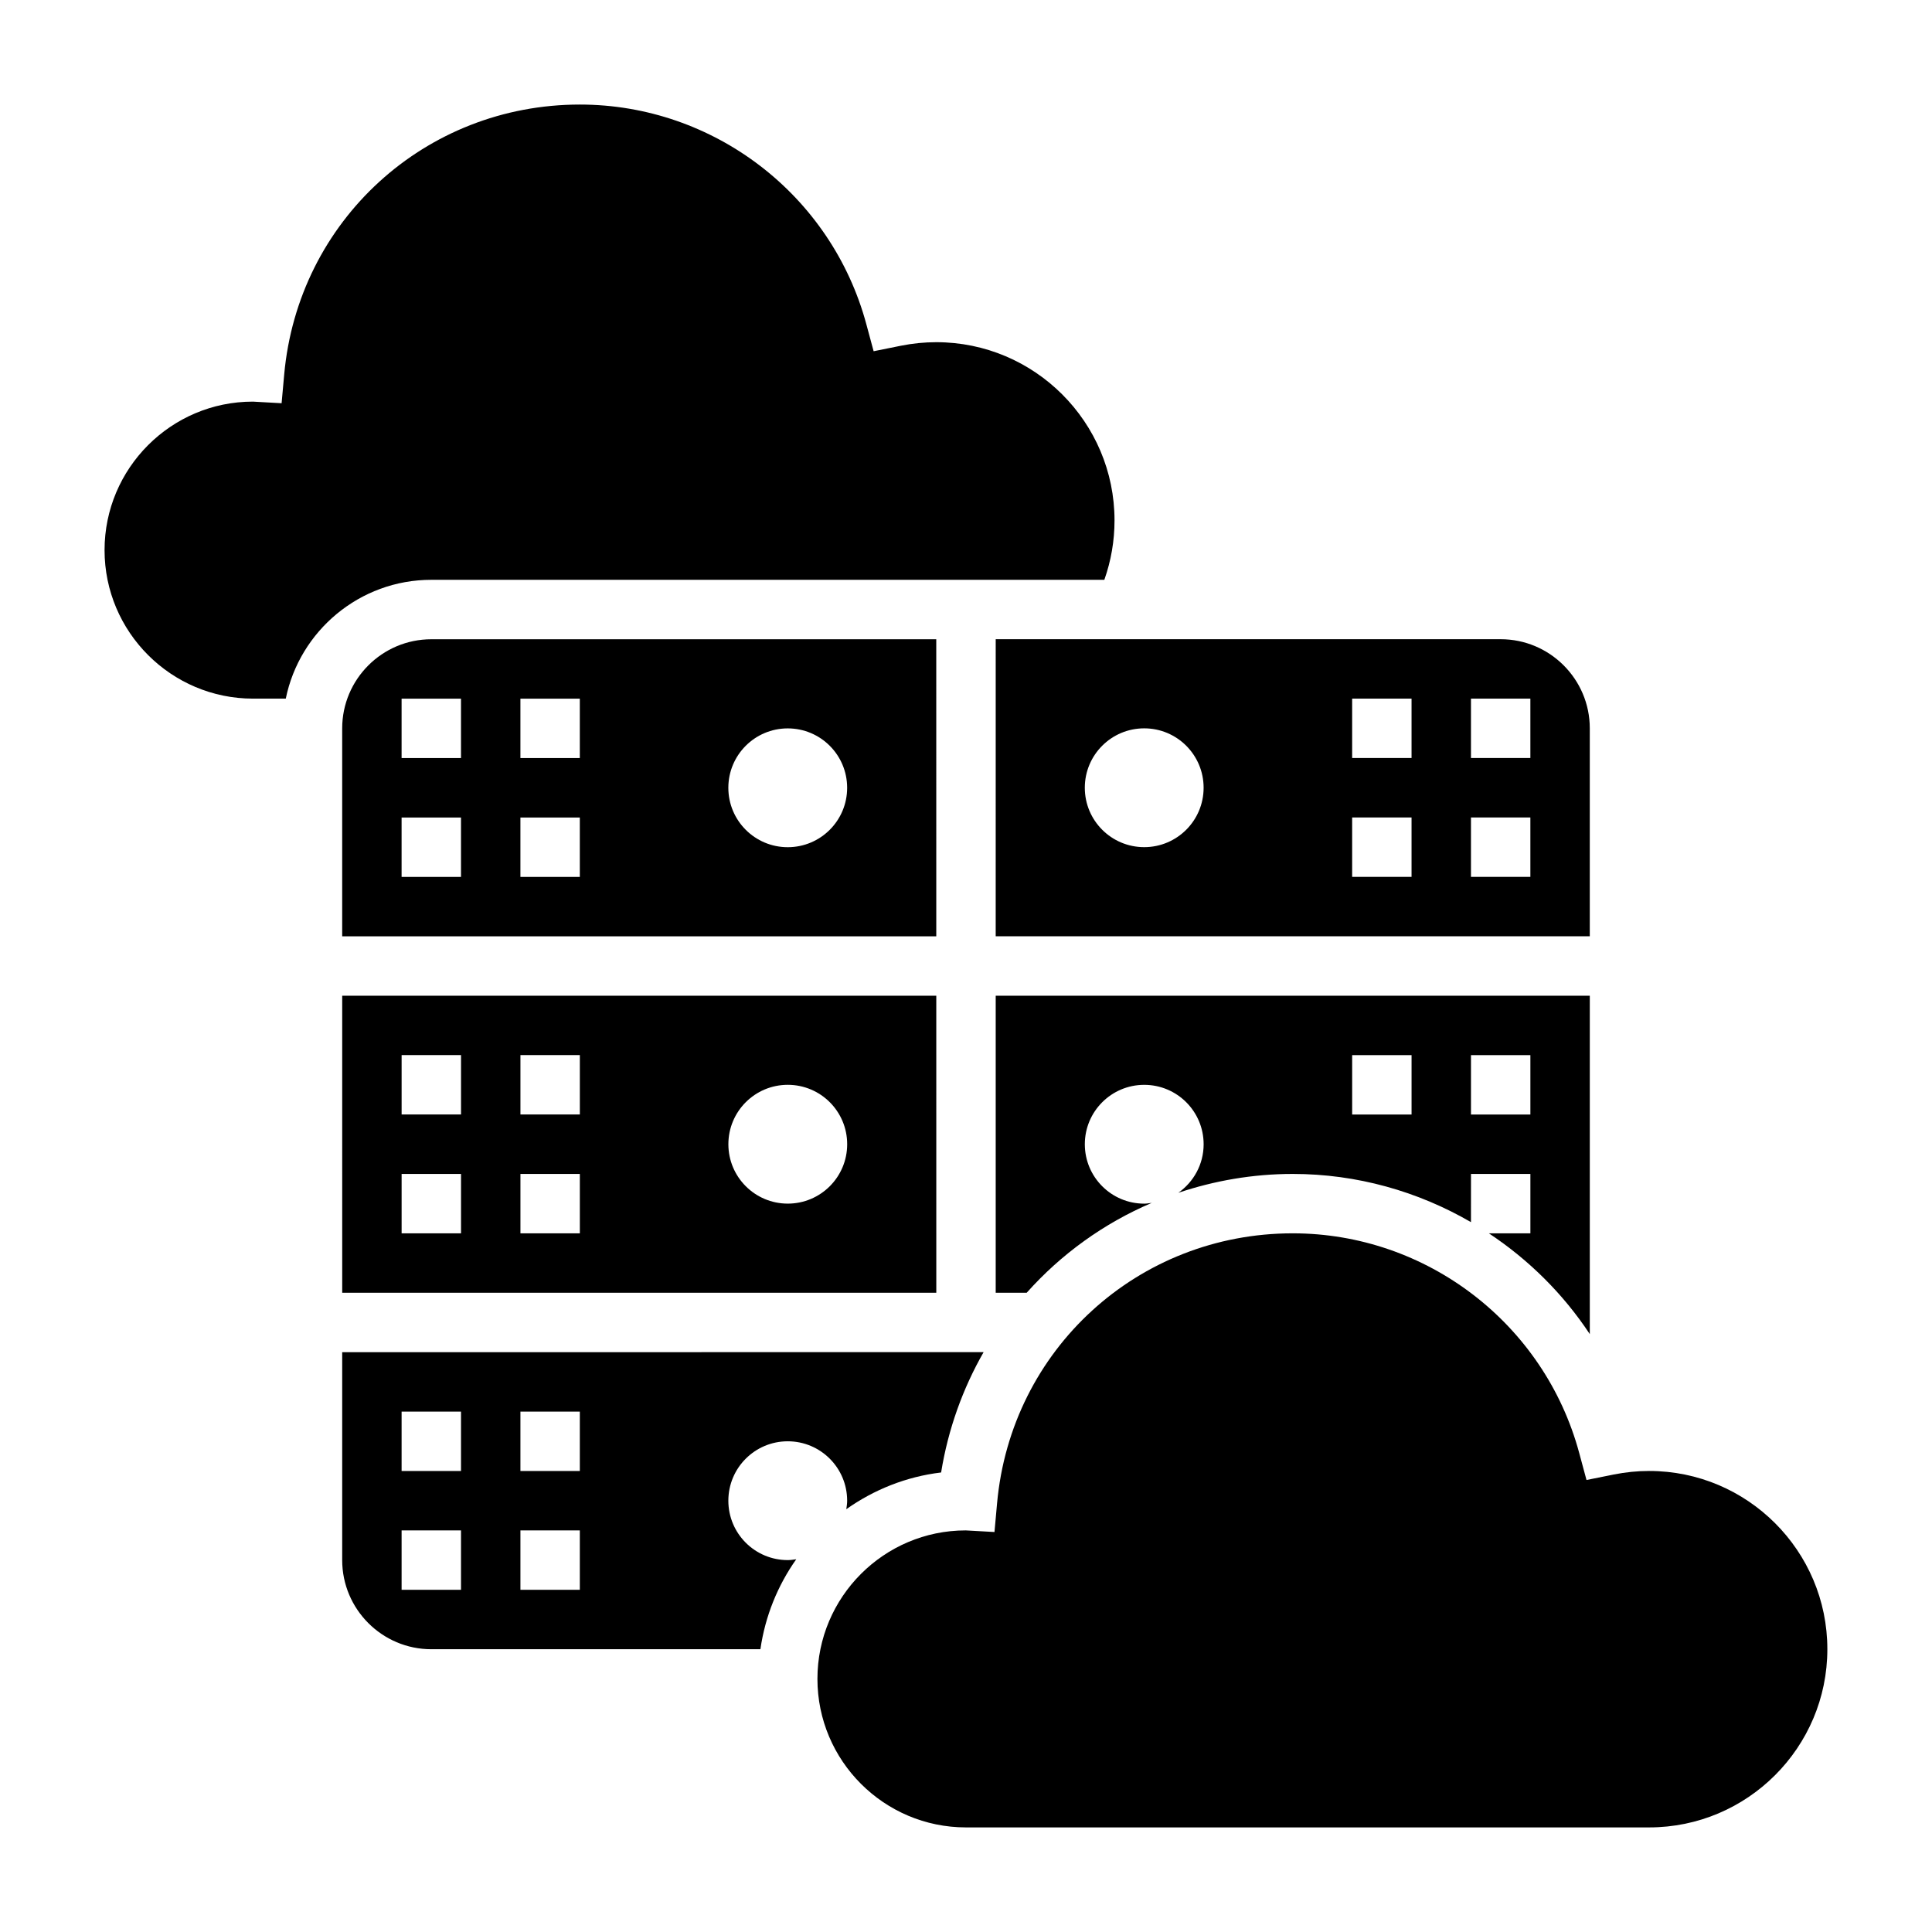
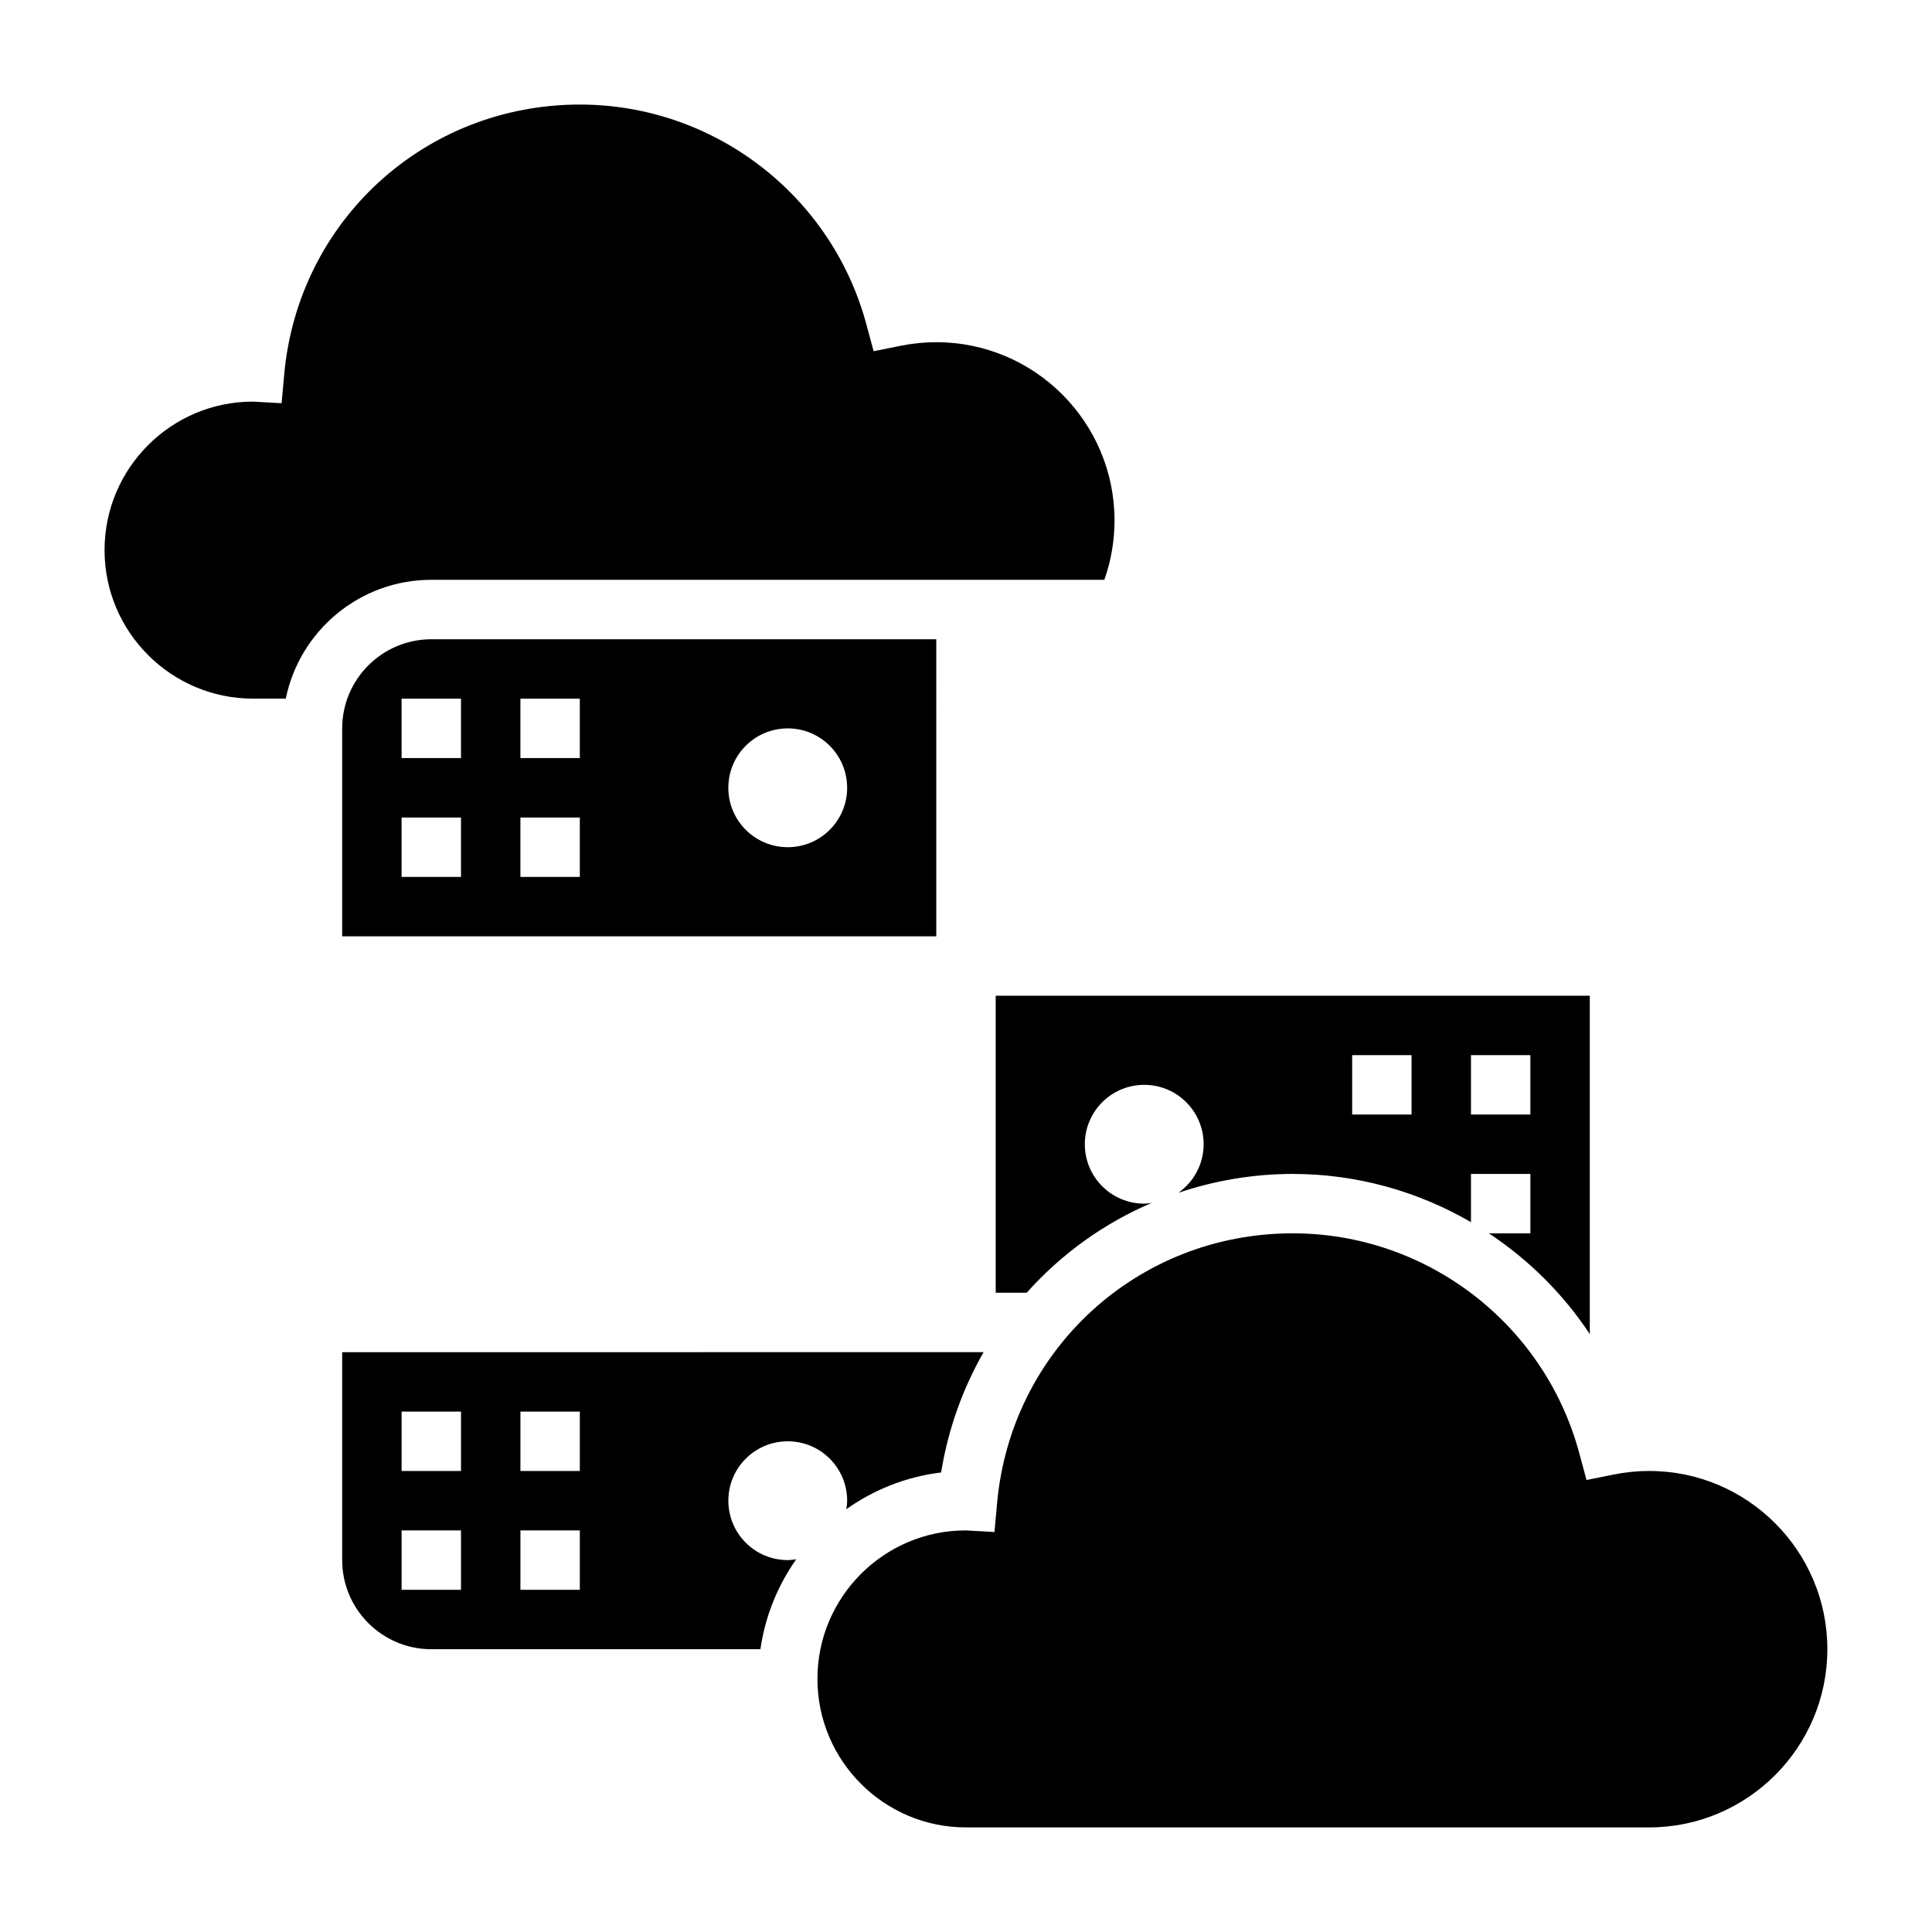
<svg xmlns="http://www.w3.org/2000/svg" fill="#000000" width="800px" height="800px" version="1.1" viewBox="144 144 512 512">
  <g>
    <path d="m436.66 297.66c1.777-5.031 2.699-10.305 2.699-15.746 0-26.047-21.184-47.23-47.23-47.23-3.117 0-6.281 0.316-9.383 0.938l-7.227 1.457-1.922-7.125c-9.234-34.301-40.465-58.246-75.934-58.246-40.996 0-74.684 30.773-78.352 71.582l-0.684 7.57-7.598-0.426h-0.016c-21.664 0-39.305 17.656-39.305 39.352 0 21.703 17.656 39.359 39.359 39.359h8.668c3.66-17.941 19.555-31.488 38.566-31.488z" />
-     <path d="m407.87 392.12h157.44v-55.105c0-13.02-10.598-23.617-23.617-23.617l-133.82 0.004zm125.95-62.977h15.742v15.742h-15.742zm0 31.488h15.742v15.742h-15.742zm-31.488-31.488h15.742v15.742h-15.742zm0 31.488h15.742v15.742h-15.742zm-55.105-23.613c8.699 0 15.742 7.047 15.742 15.742 0 8.699-7.047 15.742-15.742 15.742-8.699 0-15.742-7.047-15.742-15.742 0-8.699 7.043-15.742 15.742-15.742z" />
    <path d="m392.12 313.41h-133.82c-13.02 0-23.617 10.598-23.617 23.617v55.105h157.44zm-125.95 62.977h-15.742v-15.742h15.742zm0-31.488h-15.742v-15.742h15.742zm31.488 31.488h-15.742v-15.742h15.742zm0-31.488h-15.742v-15.742h15.742zm55.102 23.617c-8.699 0-15.742-7.047-15.742-15.742 0-8.699 7.047-15.742 15.742-15.742 8.699 0 15.742 7.047 15.742 15.742 0.004 8.695-7.043 15.742-15.742 15.742z" />
-     <path d="m234.69 486.59h157.44l-0.004-78.719h-157.44zm118.08-55.102c8.699 0 15.742 7.047 15.742 15.742 0 8.699-7.047 15.742-15.742 15.742-8.699 0-15.742-7.047-15.742-15.742 0-8.699 7.043-15.742 15.742-15.742zm-70.848-7.875h15.742v15.742h-15.742zm0 31.488h15.742v15.742h-15.742zm-31.488-31.488h15.742v15.742h-15.742zm0 31.488h15.742v15.742h-15.742z" />
    <path d="m581.05 533.82c-3.117 0-6.281 0.316-9.383 0.938l-7.227 1.457-1.922-7.125c-9.234-34.301-40.461-58.246-75.934-58.246-40.996 0-74.684 30.773-78.352 71.582l-0.684 7.574-7.598-0.426h-0.016c-21.66-0.004-39.305 17.652-39.305 39.348 0 21.703 17.656 39.359 39.359 39.359h181.05c26.047 0 47.23-21.184 47.23-47.23 0.008-26.047-21.176-47.23-47.227-47.23z" />
    <path d="m337.02 541.7c0-8.699 7.047-15.742 15.742-15.742 8.699 0 15.742 7.047 15.742 15.742 0 0.77-0.117 1.52-0.227 2.258 7.289-5.156 15.84-8.629 25.129-9.738 1.859-11.508 5.746-22.246 11.258-31.883l-169.98 0.004v55.105c0 13.02 10.598 23.617 23.617 23.617h87.215c1.266-8.785 4.59-16.902 9.5-23.844-0.742 0.105-1.48 0.223-2.254 0.223-8.699 0-15.742-7.043-15.742-15.742zm-70.848 23.617h-15.742v-15.742h15.742zm0-31.488h-15.742v-15.742h15.742zm31.488 31.488h-15.742v-15.742h15.742zm0-31.488h-15.742v-15.742h15.742z" />
-     <path d="m538.57 470.85c10.547 6.984 19.688 16.027 26.742 26.703v-89.68h-157.44v78.719h8.211c9.109-10.219 20.387-18.375 33.141-23.82-0.652 0.086-1.309 0.207-1.992 0.207-8.699 0-15.742-7.047-15.742-15.742 0-8.699 7.047-15.742 15.742-15.742 8.699 0 15.742 7.047 15.742 15.742 0 5.328-2.66 10.012-6.707 12.863 9.527-3.191 19.707-4.996 30.324-4.996 17.02 0 33.203 4.637 47.23 12.777l0.004-12.777h15.742v15.742zm-20.492-31.488h-15.742v-15.742h15.742zm15.746 0v-15.742h15.742v15.742z" />
+     <path d="m538.57 470.85c10.547 6.984 19.688 16.027 26.742 26.703v-89.68h-157.44v78.719h8.211c9.109-10.219 20.387-18.375 33.141-23.82-0.652 0.086-1.309 0.207-1.992 0.207-8.699 0-15.742-7.047-15.742-15.742 0-8.699 7.047-15.742 15.742-15.742 8.699 0 15.742 7.047 15.742 15.742 0 5.328-2.66 10.012-6.707 12.863 9.527-3.191 19.707-4.996 30.324-4.996 17.02 0 33.203 4.637 47.23 12.777l0.004-12.777h15.742v15.742zm-20.492-31.488h-15.742v-15.742h15.742zm15.746 0v-15.742h15.742v15.742" />
  </g>
</svg>